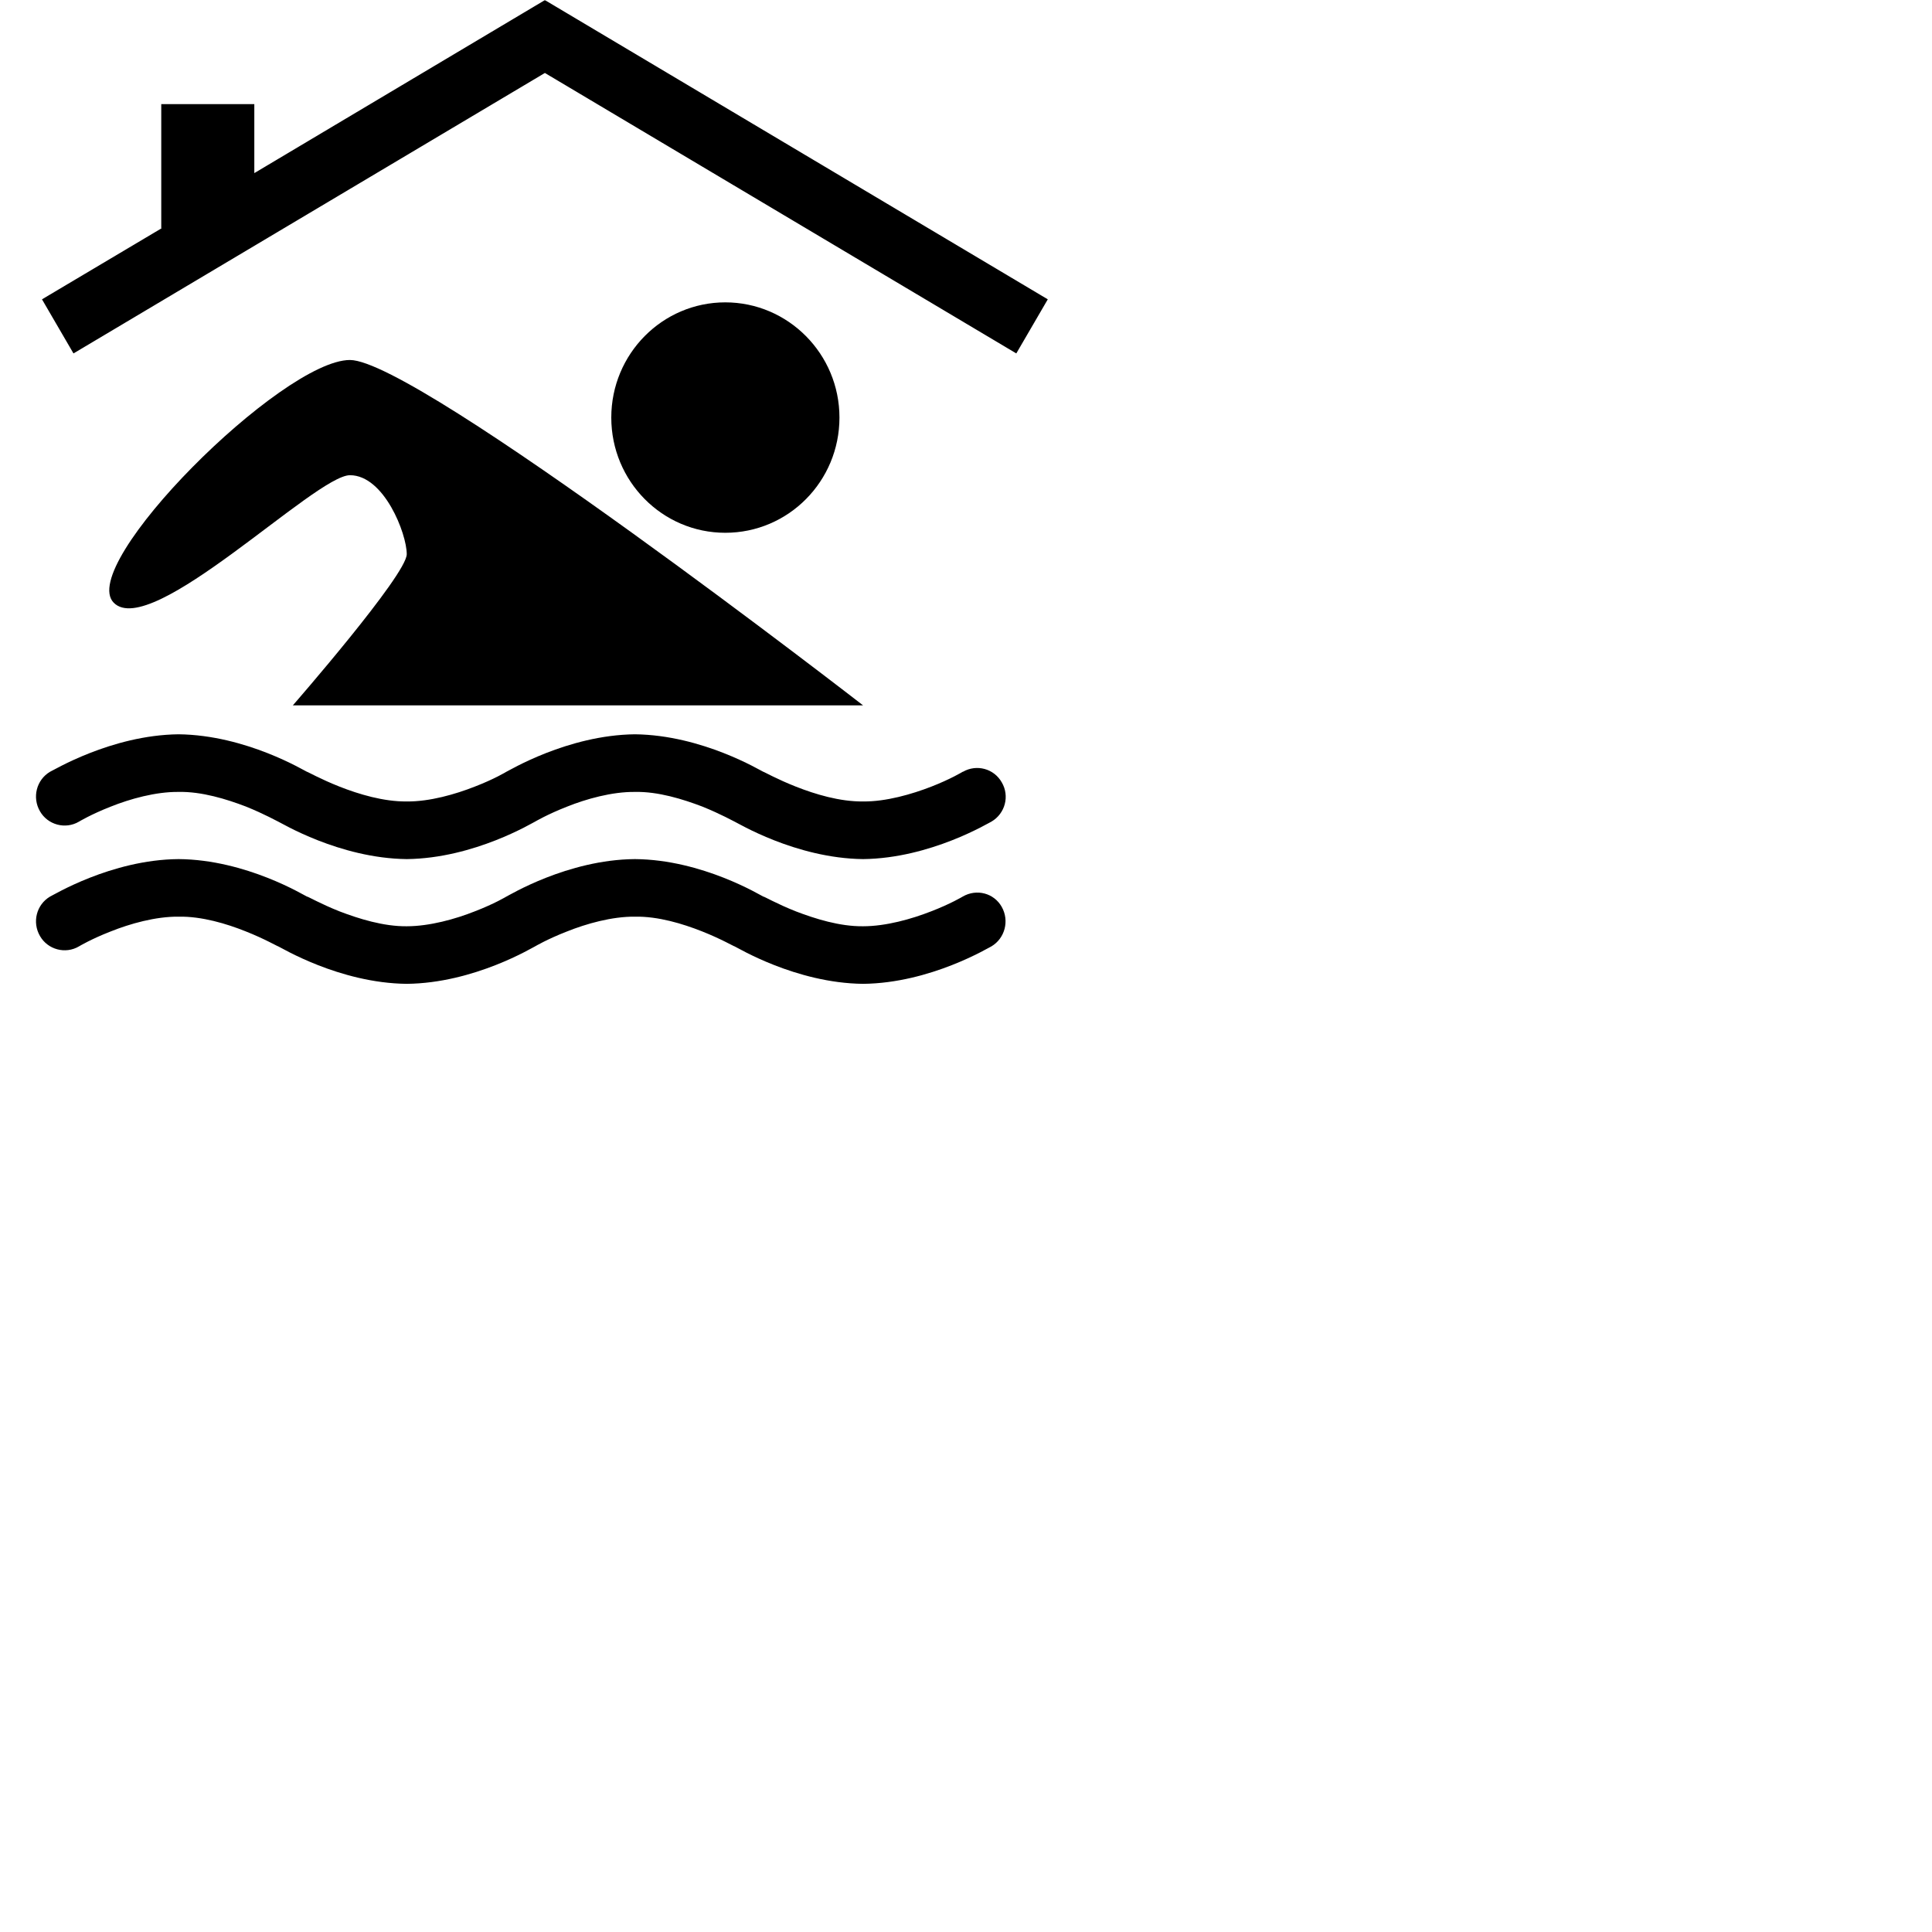
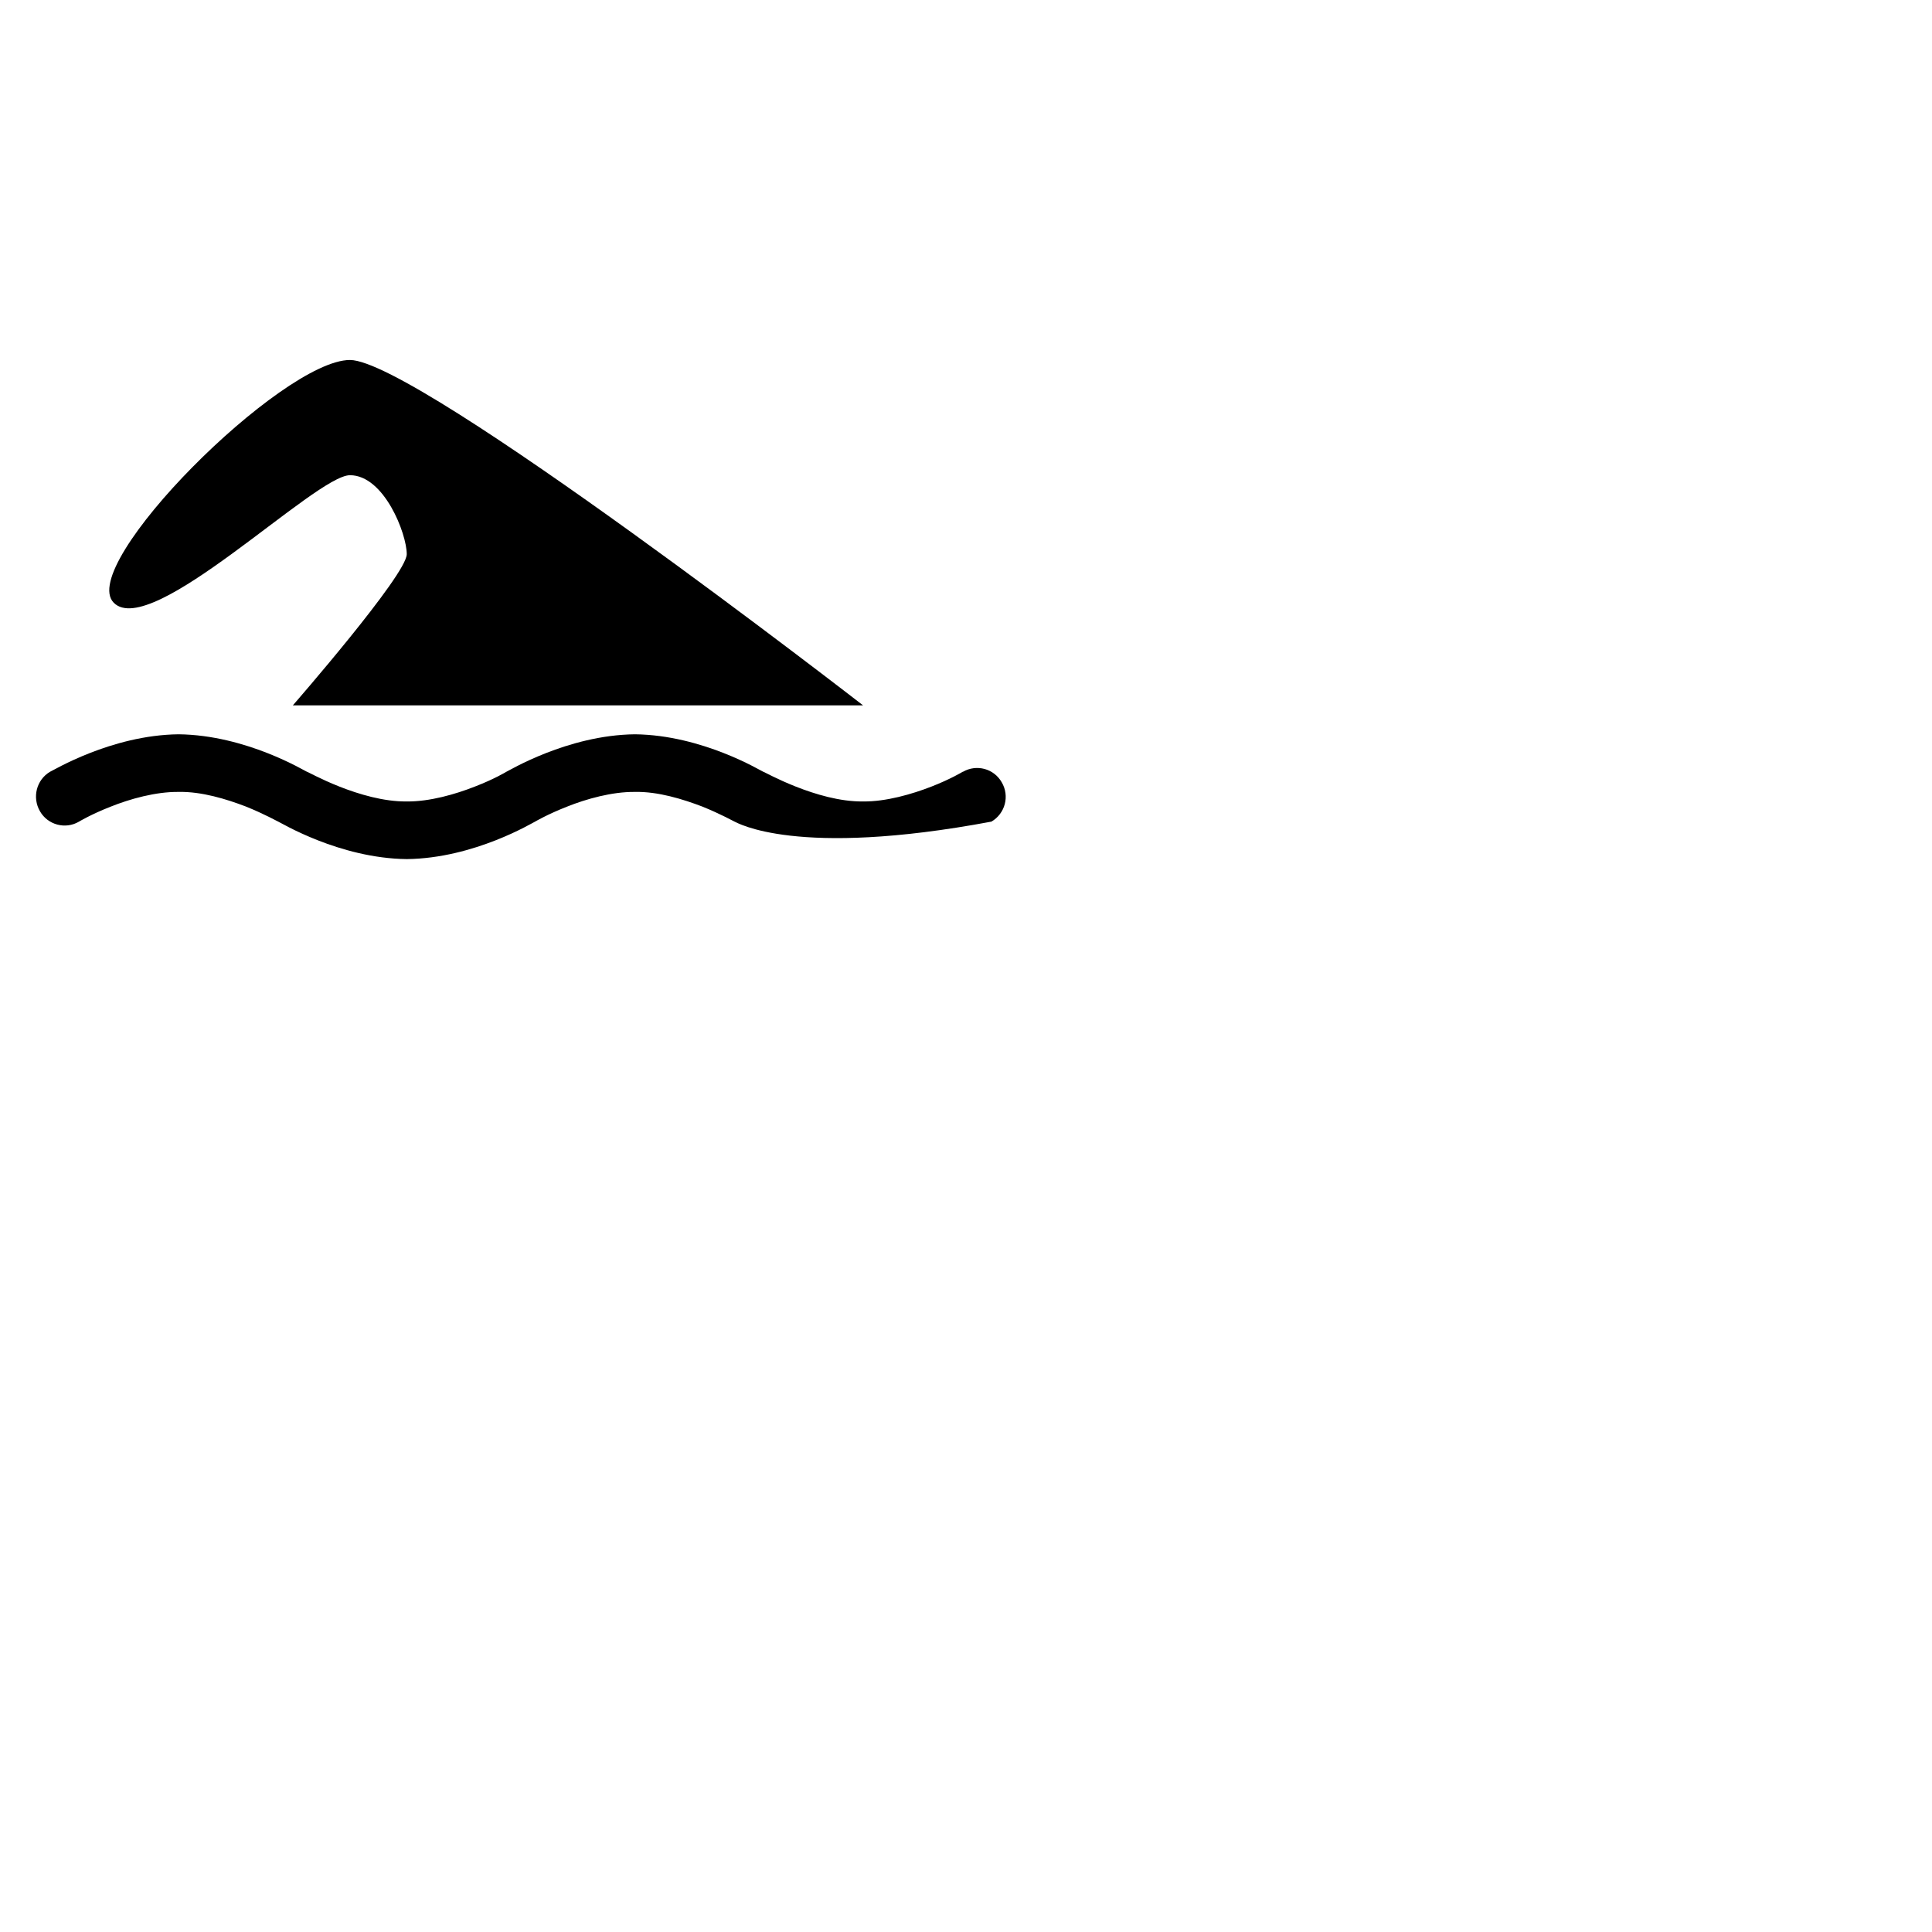
<svg xmlns="http://www.w3.org/2000/svg" width="40" zoomAndPan="magnify" viewBox="0 0 30 30" height="40" preserveAspectRatio="xMidYMid meet" version="1.0">
  <defs>
    <clipPath id="11c322f3b5">
      <path d="M 9 4.617 L 14 4.617 L 14 9 L 9 9 Z M 9 4.617 " clip-rule="nonzero" />
    </clipPath>
    <clipPath id="25189fa5ea">
      <path d="M 0.484 11 L 15.652 11 L 15.652 14 L 0.484 14 Z M 0.484 11 " clip-rule="nonzero" />
    </clipPath>
    <clipPath id="eb3ad851e5">
      <path d="M 0.484 13 L 15.652 13 L 15.652 15.34 L 0.484 15.34 Z M 0.484 13 " clip-rule="nonzero" />
    </clipPath>
    <clipPath id="5b711a8f68">
-       <path d="M 0.484 0 L 16.438 0 L 16.438 5.492 L 0.484 5.492 Z M 0.484 0 " clip-rule="nonzero" />
-     </clipPath>
+       </clipPath>
  </defs>
  <g clip-path="url(#11c322f3b5)">
-     <path fill="#000000" d="M 13.035 6.484 C 13.035 7.473 12.242 8.273 11.262 8.273 C 10.285 8.273 9.492 7.473 9.492 6.484 C 9.492 5.496 10.285 4.695 11.262 4.695 C 12.238 4.695 13.035 5.496 13.035 6.484 Z M 13.035 6.484 " fill-opacity="1" fill-rule="nonzero" />
-   </g>
+     </g>
  <path fill="#000000" d="M 6.316 8.605 C 6.316 8.289 5.965 7.379 5.434 7.379 C 4.898 7.379 2.344 9.945 1.766 9.359 C 1.188 8.773 4.379 5.59 5.434 5.59 C 6.484 5.59 13.402 10.953 13.402 10.953 L 4.547 10.953 C 4.547 10.953 6.316 8.926 6.316 8.605 Z M 6.316 8.605 " fill-opacity="1" fill-rule="nonzero" />
  <g clip-path="url(#25189fa5ea)">
-     <path fill="#000000" d="M 11.406 12.758 C 11.402 12.758 11.195 12.641 10.902 12.523 C 10.605 12.41 10.219 12.289 9.859 12.297 C 9.504 12.293 9.102 12.406 8.801 12.527 C 8.5 12.645 8.309 12.758 8.309 12.758 C 8.277 12.77 7.367 13.328 6.316 13.34 C 5.266 13.328 4.355 12.77 4.32 12.758 C 4.316 12.758 4.109 12.641 3.816 12.523 C 3.52 12.41 3.133 12.289 2.773 12.297 C 2.418 12.293 2.016 12.406 1.715 12.527 C 1.414 12.645 1.227 12.758 1.227 12.758 C 1.016 12.883 0.742 12.809 0.621 12.598 C 0.496 12.383 0.566 12.109 0.777 11.984 C 0.812 11.973 1.723 11.414 2.773 11.402 C 3.824 11.414 4.734 11.973 4.766 11.984 C 4.77 11.98 4.977 12.098 5.273 12.215 C 5.57 12.332 5.957 12.449 6.316 12.445 C 6.672 12.449 7.074 12.332 7.371 12.215 C 7.676 12.098 7.863 11.984 7.863 11.984 C 7.895 11.973 8.809 11.414 9.859 11.402 C 10.91 11.414 11.82 11.973 11.852 11.984 C 11.855 11.98 12.062 12.098 12.359 12.215 C 12.656 12.332 13.039 12.449 13.402 12.445 C 13.758 12.449 14.16 12.332 14.461 12.215 C 14.762 12.098 14.949 11.984 14.949 11.984 L 14.953 11.984 C 15.164 11.863 15.434 11.934 15.555 12.148 C 15.68 12.359 15.609 12.633 15.395 12.758 C 15.363 12.77 14.453 13.328 13.402 13.34 C 12.352 13.328 11.441 12.77 11.406 12.758 Z M 11.406 12.758 " fill-opacity="1" fill-rule="nonzero" />
+     <path fill="#000000" d="M 11.406 12.758 C 11.402 12.758 11.195 12.641 10.902 12.523 C 10.605 12.41 10.219 12.289 9.859 12.297 C 9.504 12.293 9.102 12.406 8.801 12.527 C 8.5 12.645 8.309 12.758 8.309 12.758 C 8.277 12.77 7.367 13.328 6.316 13.34 C 5.266 13.328 4.355 12.77 4.32 12.758 C 4.316 12.758 4.109 12.641 3.816 12.523 C 3.52 12.41 3.133 12.289 2.773 12.297 C 2.418 12.293 2.016 12.406 1.715 12.527 C 1.414 12.645 1.227 12.758 1.227 12.758 C 1.016 12.883 0.742 12.809 0.621 12.598 C 0.496 12.383 0.566 12.109 0.777 11.984 C 0.812 11.973 1.723 11.414 2.773 11.402 C 3.824 11.414 4.734 11.973 4.766 11.984 C 4.77 11.98 4.977 12.098 5.273 12.215 C 5.57 12.332 5.957 12.449 6.316 12.445 C 6.672 12.449 7.074 12.332 7.371 12.215 C 7.676 12.098 7.863 11.984 7.863 11.984 C 7.895 11.973 8.809 11.414 9.859 11.402 C 10.91 11.414 11.82 11.973 11.852 11.984 C 11.855 11.98 12.062 12.098 12.359 12.215 C 12.656 12.332 13.039 12.449 13.402 12.445 C 13.758 12.449 14.16 12.332 14.461 12.215 C 14.762 12.098 14.949 11.984 14.949 11.984 L 14.953 11.984 C 15.164 11.863 15.434 11.934 15.555 12.148 C 15.68 12.359 15.609 12.633 15.395 12.758 C 12.352 13.328 11.441 12.77 11.406 12.758 Z M 11.406 12.758 " fill-opacity="1" fill-rule="nonzero" />
  </g>
  <g clip-path="url(#eb3ad851e5)">
-     <path fill="#000000" d="M 11.406 14.695 C 11.402 14.699 11.195 14.578 10.898 14.461 C 10.602 14.344 10.219 14.227 9.859 14.234 C 9.504 14.23 9.102 14.344 8.801 14.465 C 8.5 14.582 8.309 14.695 8.309 14.695 C 8.277 14.707 7.367 15.266 6.316 15.277 C 5.266 15.266 4.355 14.707 4.32 14.695 C 4.316 14.699 4.109 14.578 3.812 14.461 C 3.52 14.344 3.133 14.227 2.773 14.234 C 2.418 14.23 2.016 14.344 1.715 14.465 C 1.414 14.582 1.227 14.695 1.227 14.695 C 1.016 14.82 0.742 14.746 0.621 14.535 C 0.496 14.32 0.566 14.047 0.777 13.922 C 0.812 13.91 1.723 13.348 2.773 13.34 C 3.824 13.348 4.734 13.91 4.766 13.922 C 4.77 13.914 4.977 14.035 5.273 14.152 C 5.57 14.266 5.957 14.387 6.316 14.383 C 6.672 14.383 7.074 14.27 7.371 14.152 C 7.676 14.035 7.863 13.922 7.863 13.922 C 7.895 13.91 8.809 13.348 9.859 13.34 C 10.91 13.348 11.82 13.91 11.852 13.922 C 11.855 13.914 12.062 14.035 12.359 14.152 C 12.656 14.266 13.039 14.387 13.402 14.383 C 13.758 14.383 14.156 14.27 14.457 14.152 C 14.762 14.035 14.949 13.922 14.949 13.922 C 15.164 13.797 15.434 13.867 15.555 14.082 C 15.676 14.297 15.605 14.57 15.395 14.695 C 15.363 14.707 14.453 15.266 13.402 15.277 C 12.352 15.266 11.441 14.707 11.406 14.695 Z M 11.406 14.695 " fill-opacity="1" fill-rule="nonzero" />
-   </g>
+     </g>
  <g clip-path="url(#5b711a8f68)">
    <path fill="#000000" d="M 8.465 0.004 L 8.461 0.008 L 8.457 0.004 L 3.949 2.688 L 3.949 1.617 L 2.504 1.617 L 2.504 3.543 L 2.512 3.543 L 0.652 4.648 L 1.141 5.488 L 8.461 1.133 L 15.781 5.488 L 16.27 4.648 Z M 8.465 0.004 " fill-opacity="1" fill-rule="nonzero" />
  </g>
</svg>